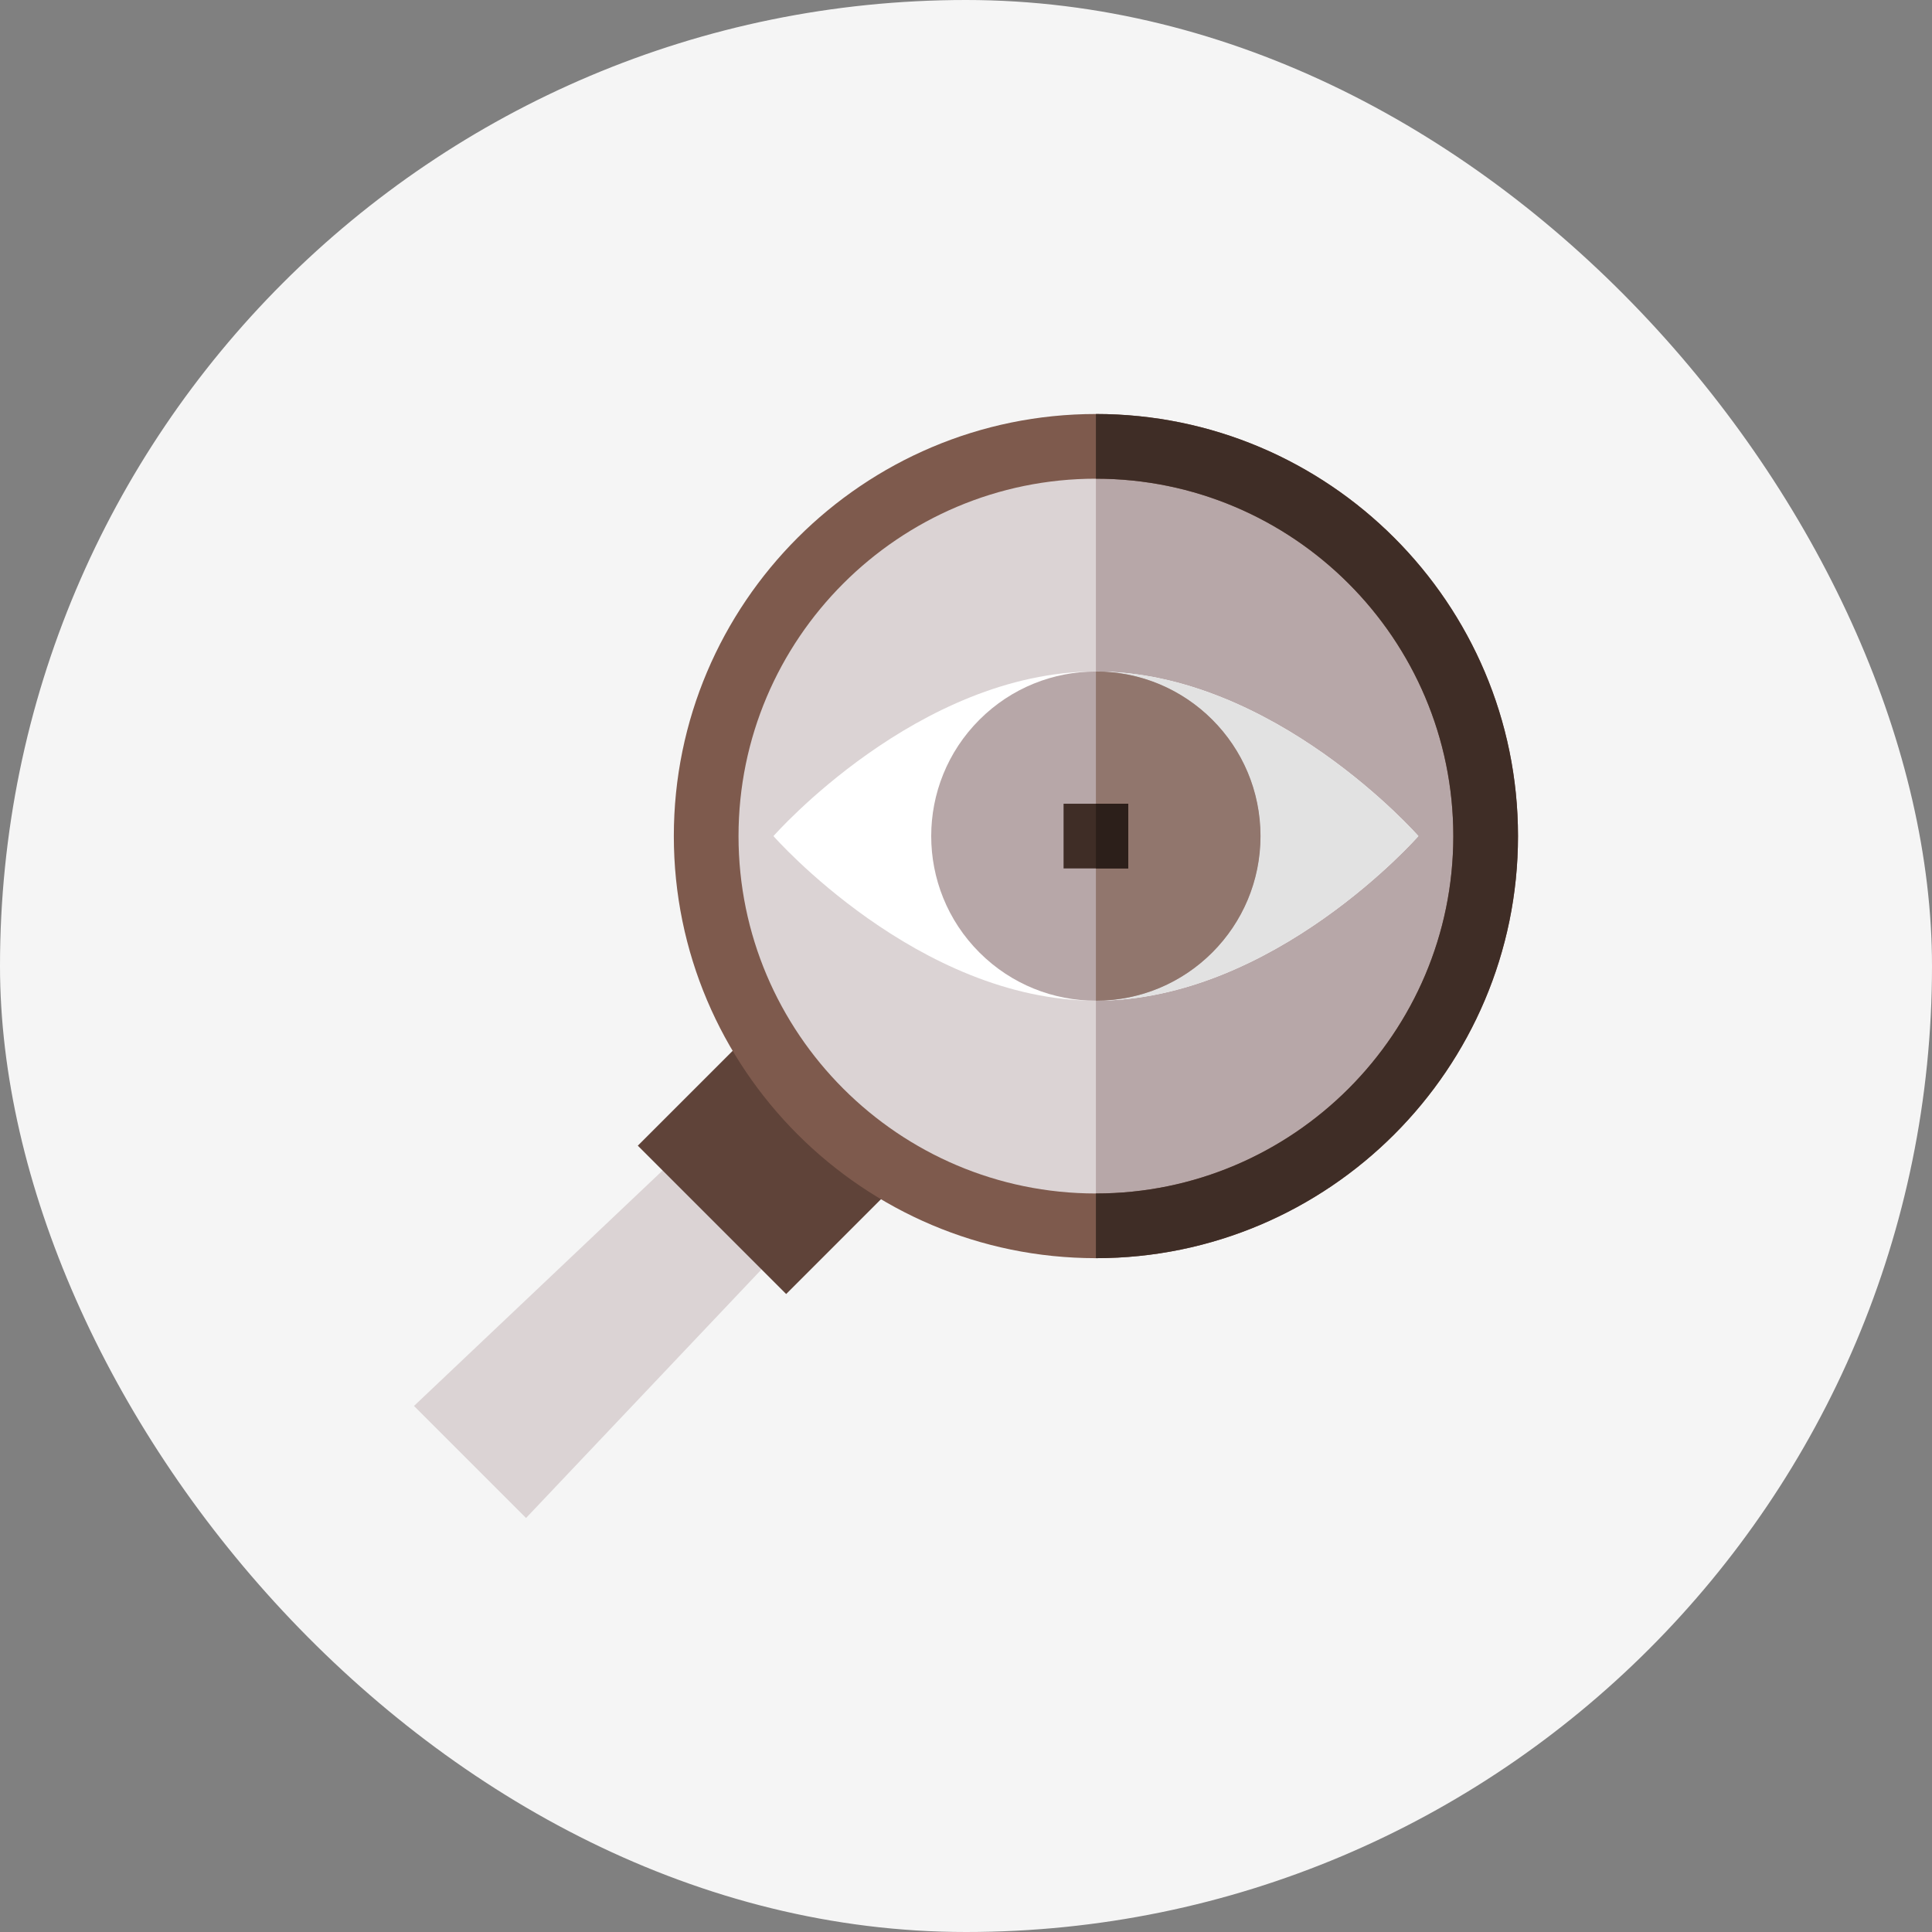
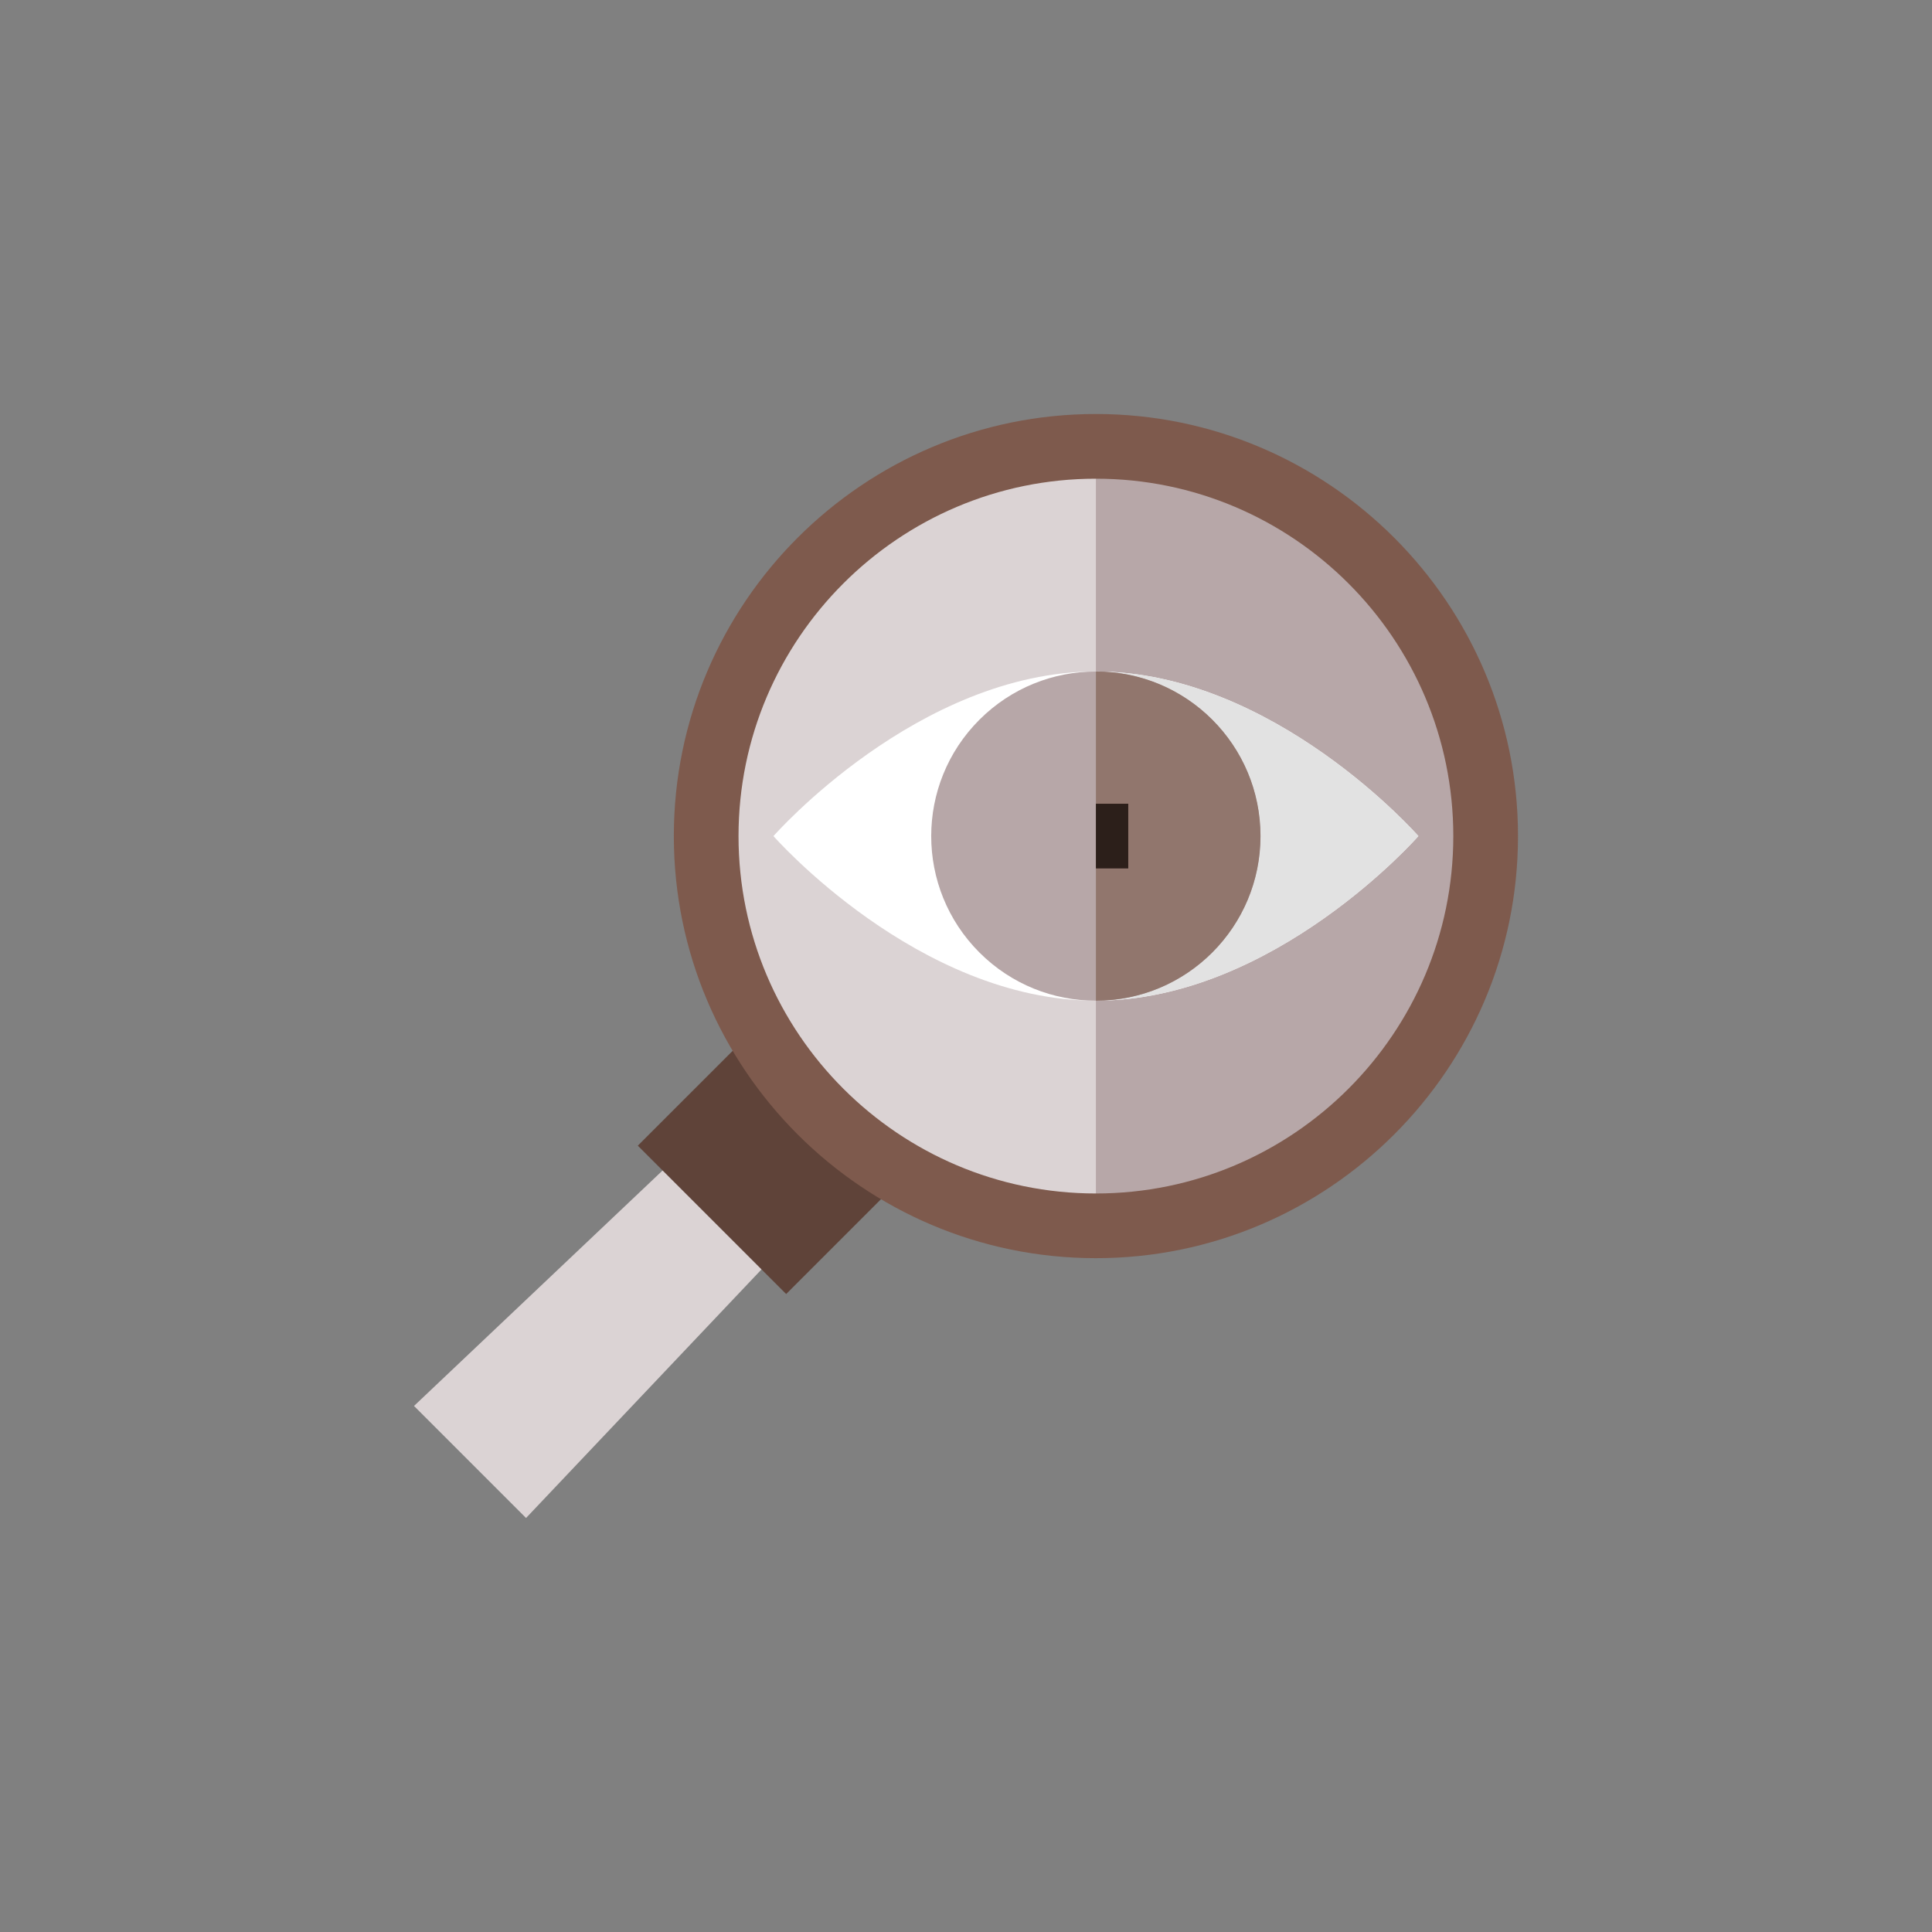
<svg xmlns="http://www.w3.org/2000/svg" width="140" height="140" viewBox="0 0 140 140" fill="none">
  <rect x="0" y="0" width="140" height="140" fill="#808080" stroke="none" />
-   <rect width="140" height="140" rx="70" fill="#F5F5F5" />
  <g clip-path="url(#clip0_429_560)">
    <path d="M38.119 110L30 101.881L48.017 84.815L53.457 86.425L55.185 91.983L38.119 110Z" fill="#DBD3D4" />
    <path d="M46.218 83.02L54.139 75.099L64.889 85.849L56.968 93.77L46.218 83.02Z" fill="#5F4339" />
    <path d="M79.414 88.828C95.012 88.828 107.656 76.184 107.656 60.586C107.656 44.988 95.012 32.344 79.414 32.344C63.816 32.344 51.172 44.988 51.172 60.586C51.172 76.184 63.816 88.828 79.414 88.828Z" fill="#DBD3D4" />
    <path d="M107.656 60.586C107.656 76.183 95.013 88.828 79.414 88.828V32.344C95.013 32.344 107.656 44.987 107.656 60.586Z" fill="#B7A7A8" />
    <path d="M79.414 30C62.55 30 48.828 43.72 48.828 60.586C48.828 77.45 62.55 91.172 79.414 91.172C96.28 91.172 110 77.45 110 60.586C110 43.72 96.28 30 79.414 30ZM79.414 86.484C65.134 86.484 53.516 74.866 53.516 60.586C53.516 46.305 65.134 34.688 79.414 34.688C93.695 34.688 105.312 46.305 105.312 60.586C105.312 74.866 93.695 86.484 79.414 86.484Z" fill="#7E5A4D" />
-     <path d="M110 60.586C110 77.45 96.28 91.172 79.414 91.172V86.484C93.695 86.484 105.312 74.866 105.312 60.586C105.312 46.305 93.695 34.688 79.414 34.688V30C96.28 30 110 43.72 110 60.586Z" fill="#3F2D26" />
    <path d="M102.781 60.586C102.781 60.586 92.32 72.514 79.414 72.514C66.509 72.514 56.048 60.586 56.048 60.586C56.048 60.586 66.509 48.658 79.414 48.658C92.32 48.658 102.781 60.586 102.781 60.586Z" fill="white" />
    <path d="M102.781 60.586C102.781 60.586 92.32 72.514 79.414 72.514V48.658C92.32 48.658 102.781 60.586 102.781 60.586Z" fill="#E2E2E2" />
    <path d="M87.839 69.021C92.496 64.364 92.496 56.812 87.839 52.155C83.181 47.497 75.63 47.497 70.972 52.155C66.315 56.812 66.315 64.364 70.972 69.021C75.63 73.679 83.181 73.679 87.839 69.021Z" fill="#B7A7A8" />
    <path d="M91.342 60.586C91.342 67.173 86.003 72.514 79.414 72.514V48.658C86.003 48.658 91.342 53.997 91.342 60.586Z" fill="#91766D" />
-     <path d="M77.07 58.242H81.758V62.93H77.07V58.242Z" fill="#3F2D26" />
    <path d="M79.414 58.242H81.758V62.93H79.414V58.242Z" fill="#2C1F1A" />
  </g>
  <defs>
    <clipPath id="clip0_429_560">
      <rect width="80" height="80" fill="white" transform="translate(30 30)" />
    </clipPath>
  </defs>
</svg>